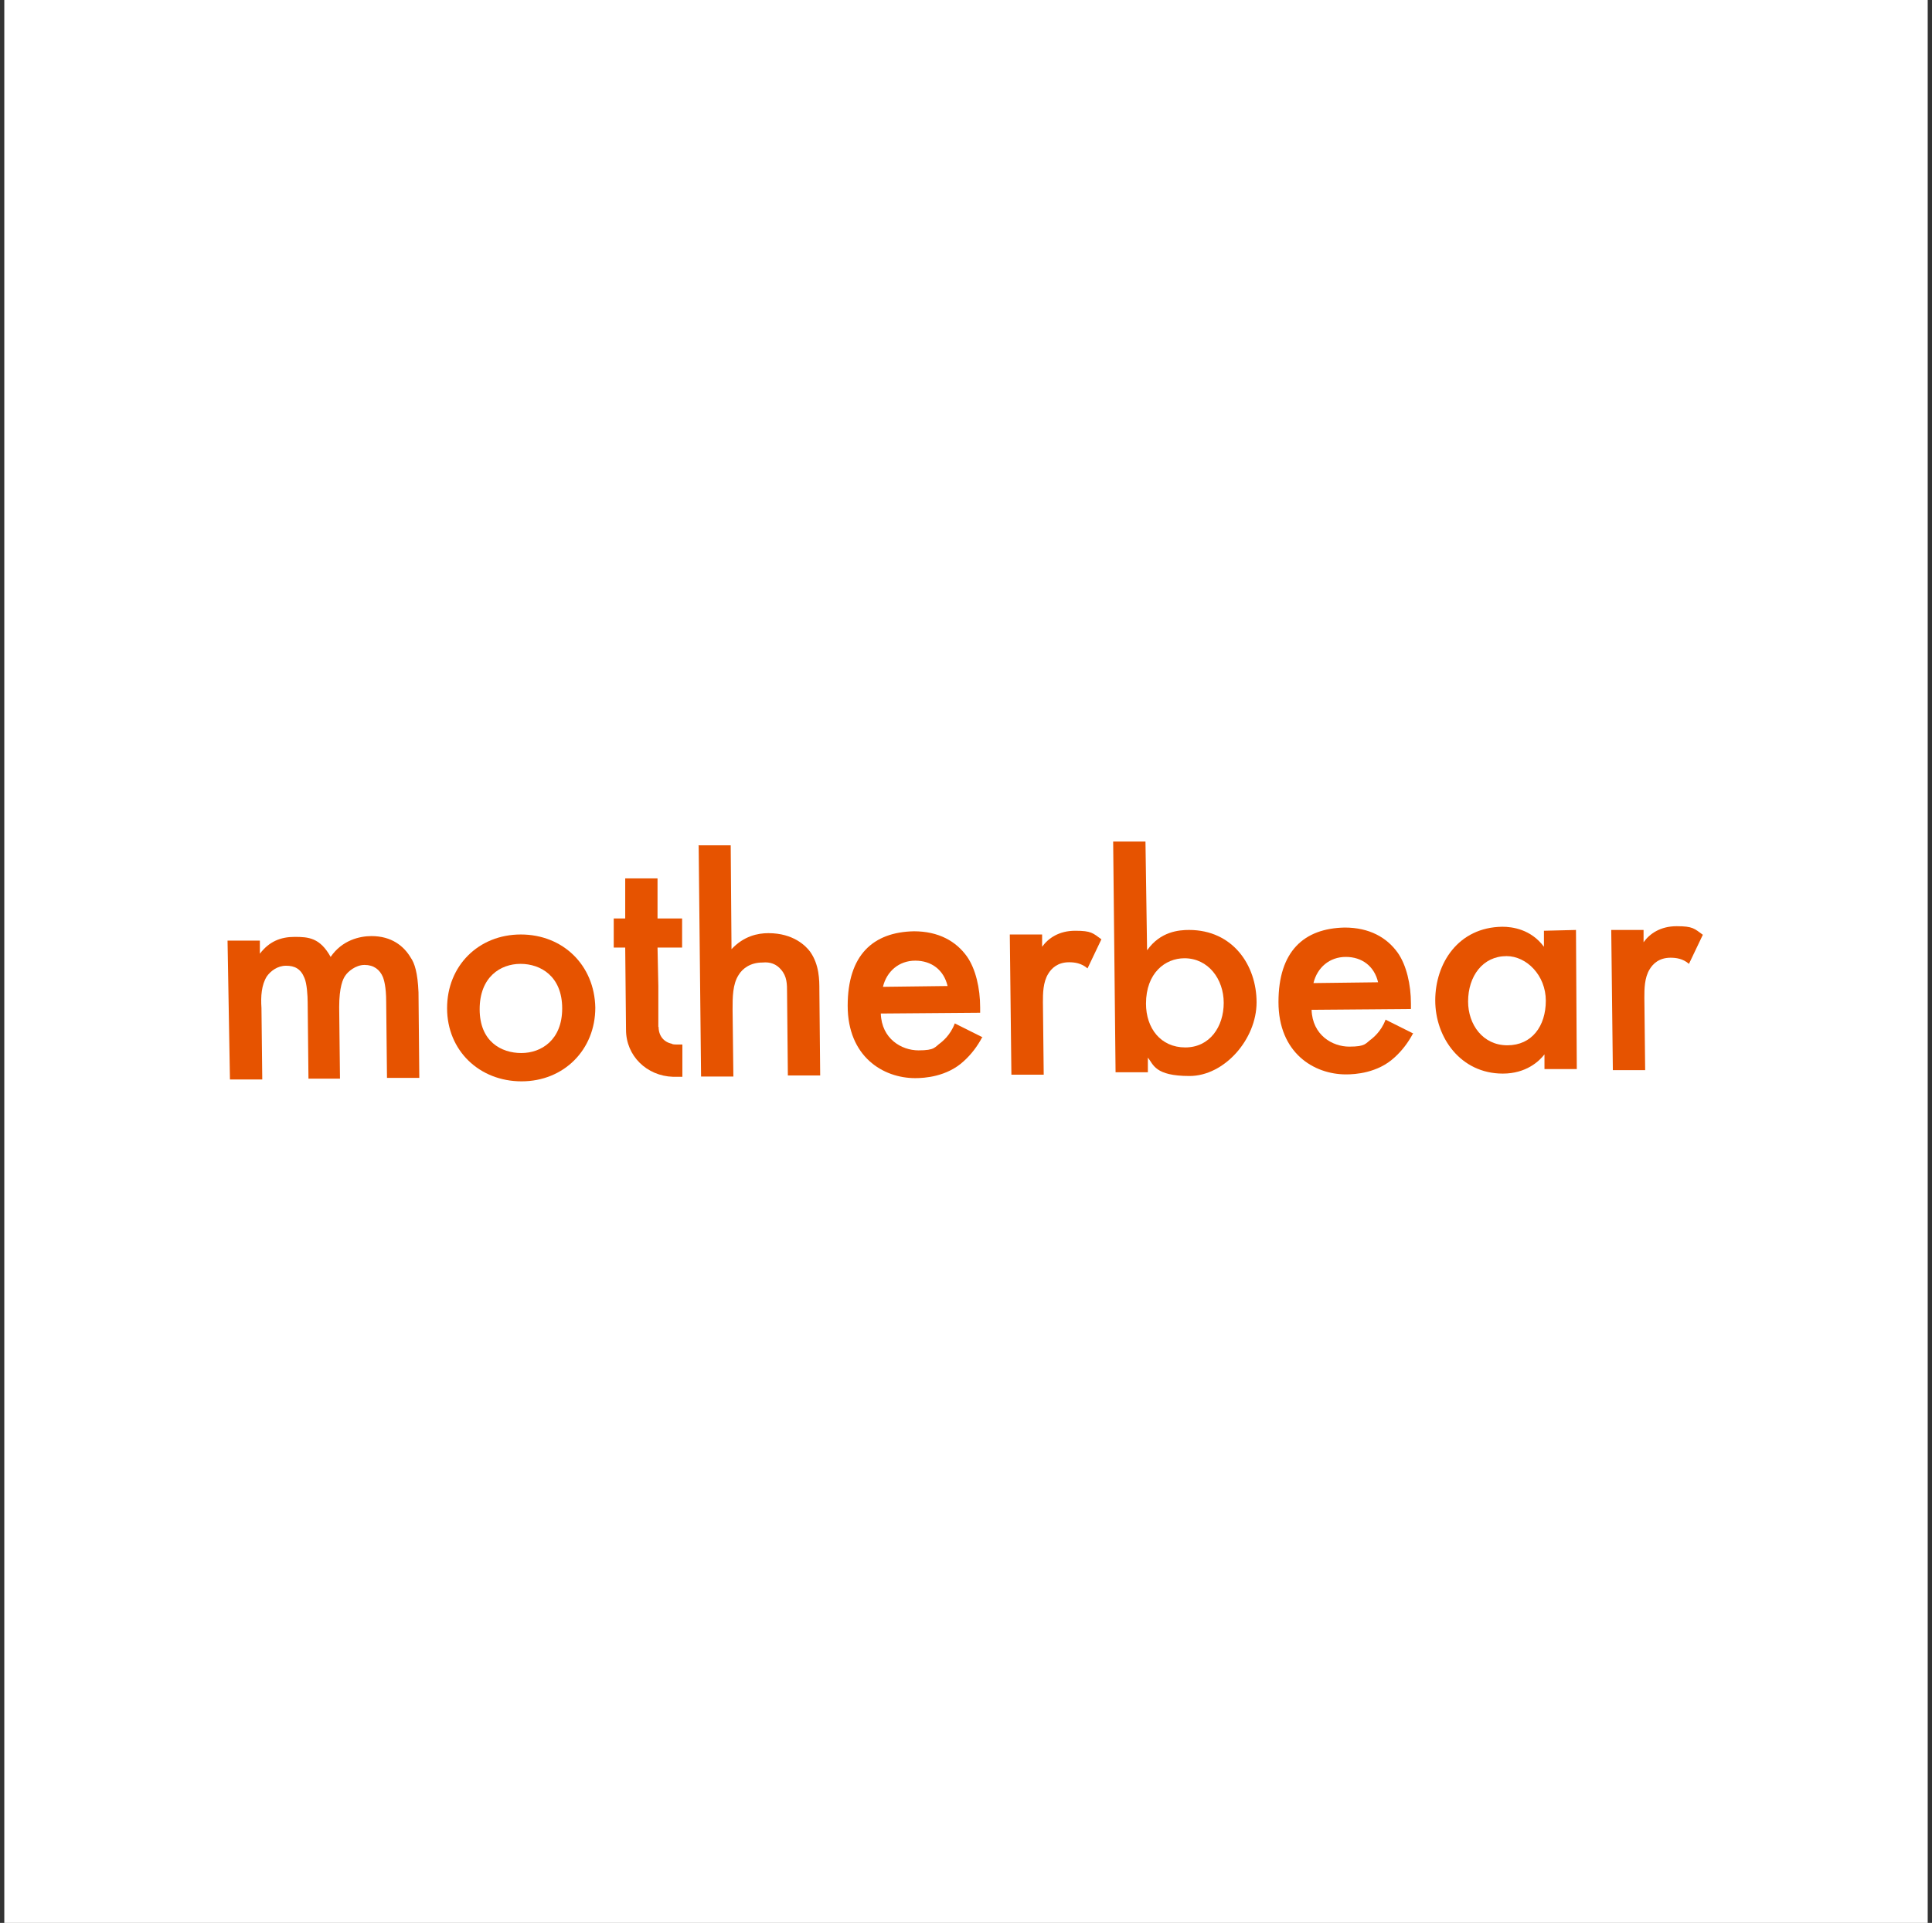
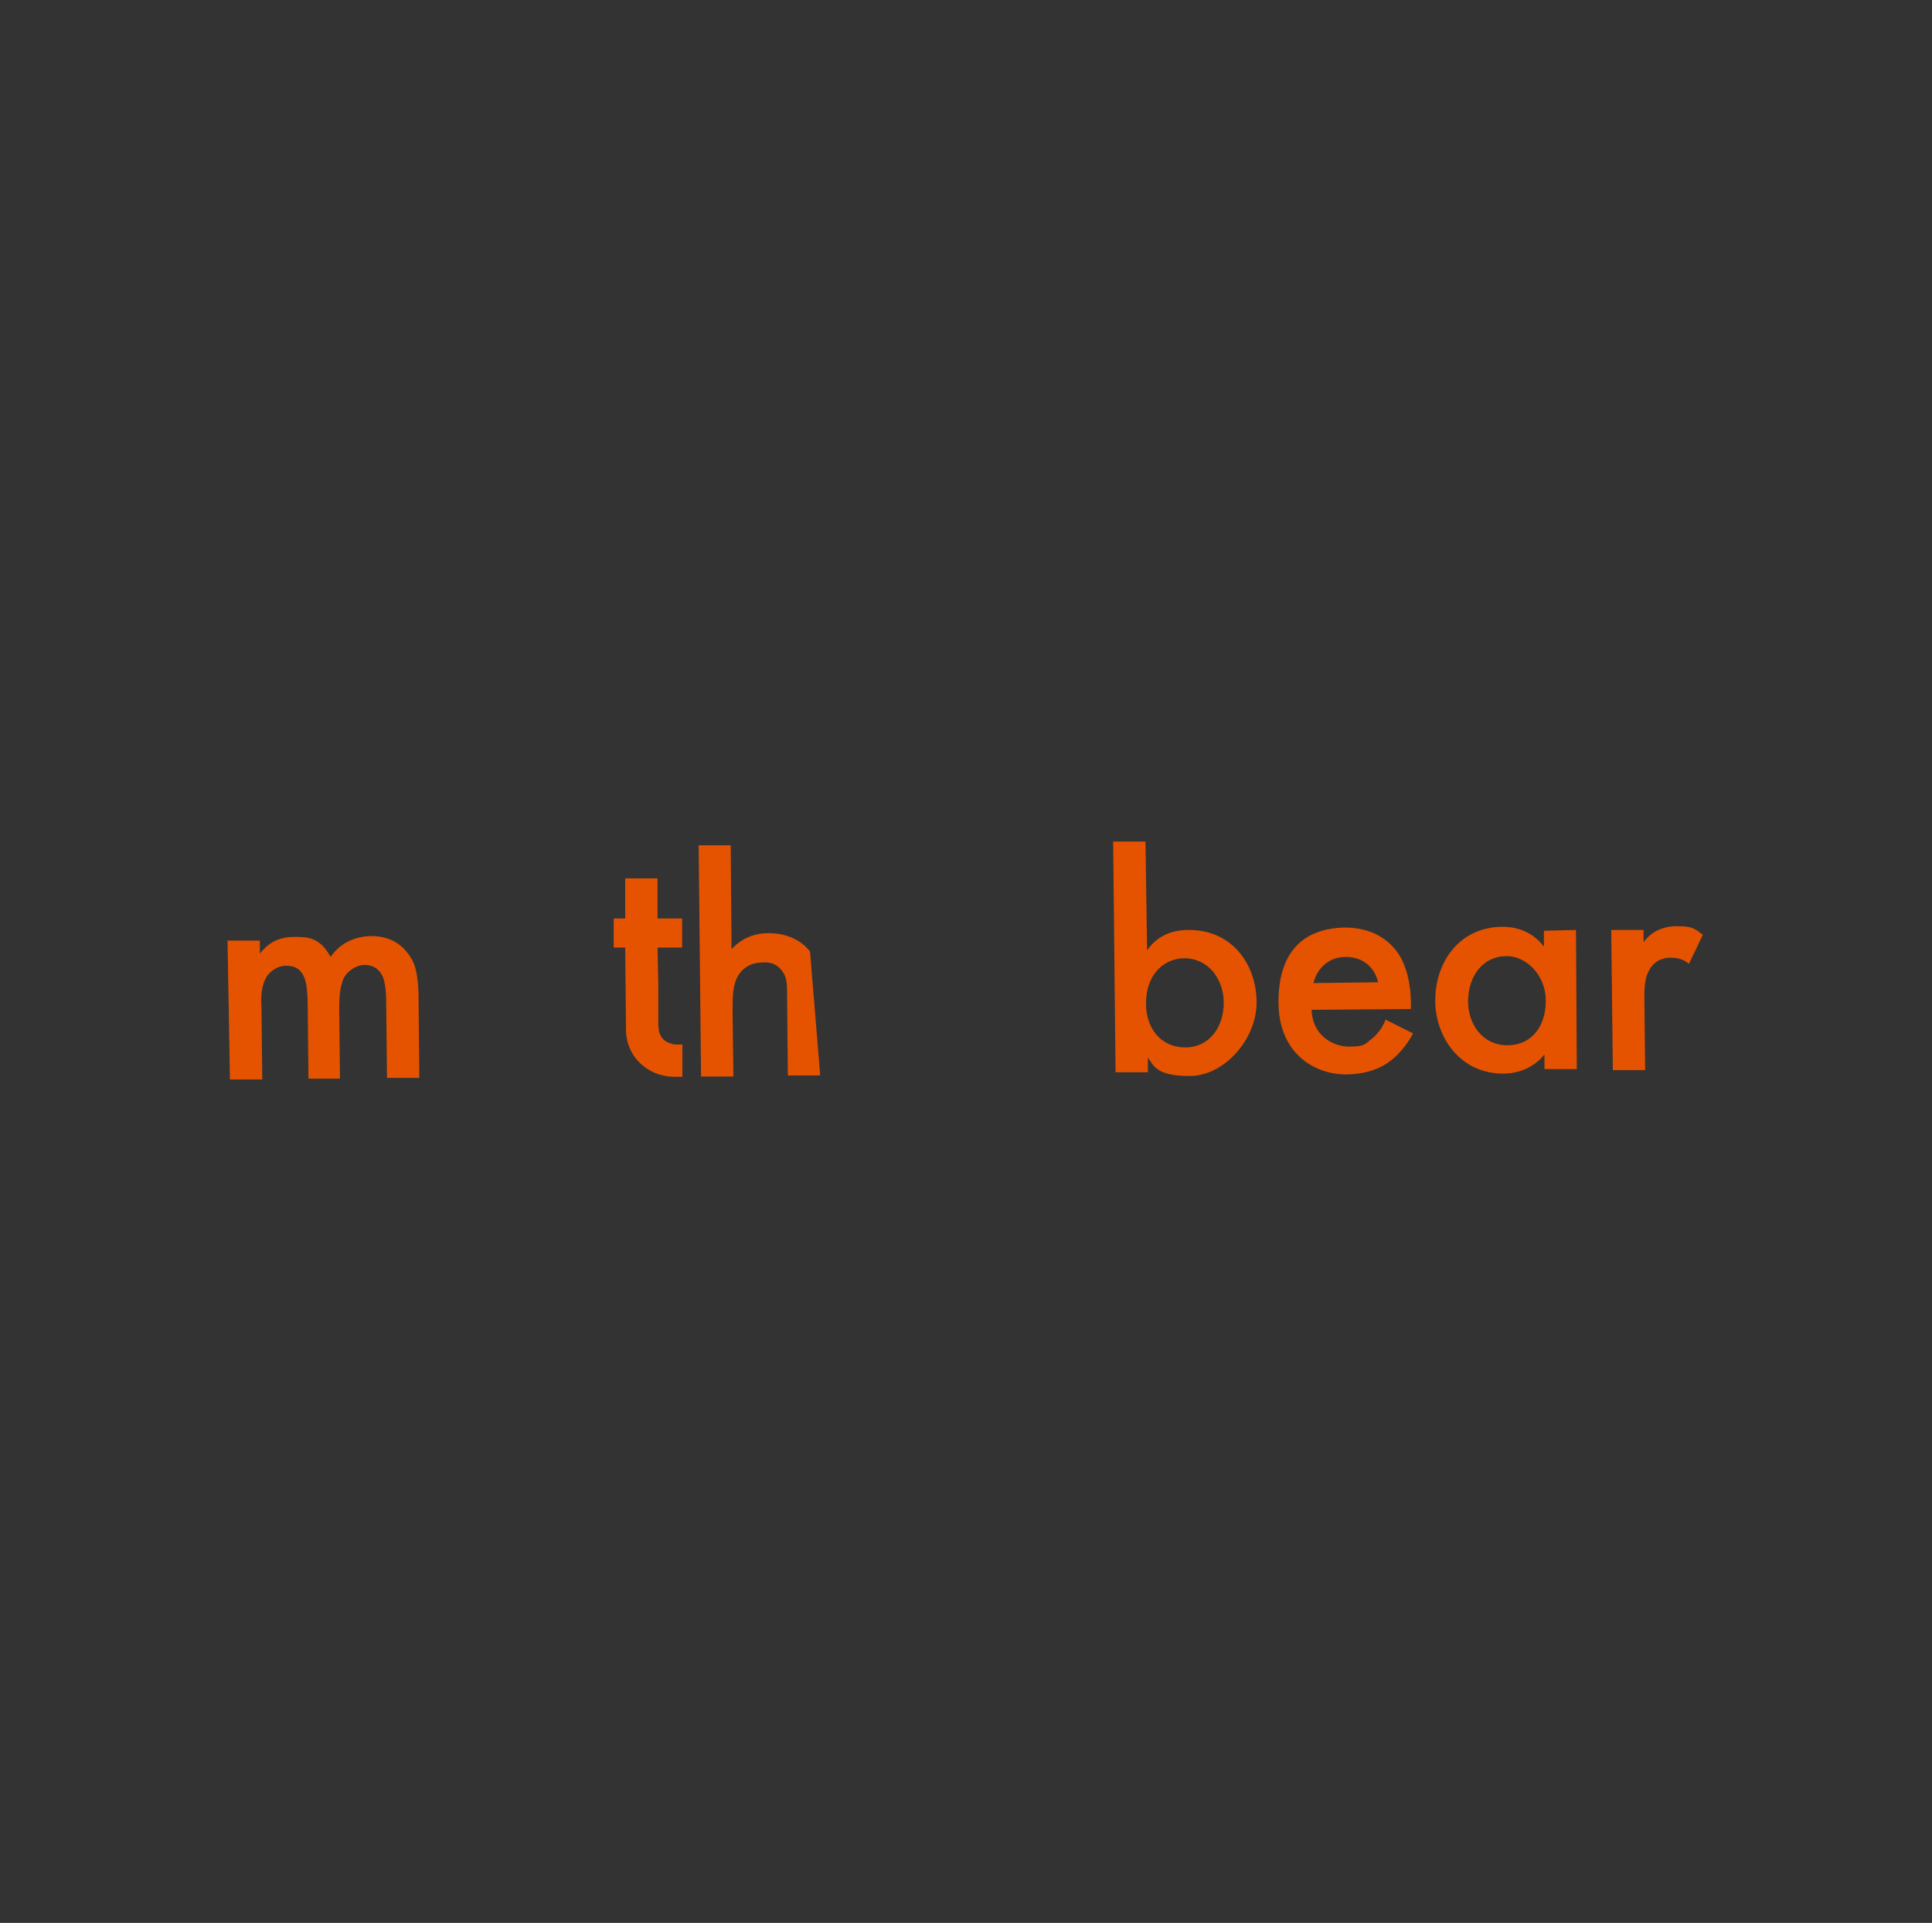
<svg xmlns="http://www.w3.org/2000/svg" width="225" height="224" viewBox="0 0 225 224" fill="none">
  <rect x="0" y="0" width="225" height="224" fill="#333333" stroke="none" />
-   <rect width="224" height="224" transform="translate(0.5)" fill="white" />
  <g clip-path="url(#clip0_11_117)">
    <g clip-path="url(#clip1_11_117)">
      <path d="M26.5 109.574H30.264V111.098C31.352 109.667 32.69 109.138 34.307 109.138C35.924 109.138 37.262 109.232 38.506 111.471C39.843 109.512 41.896 109.045 43.265 109.045C45.597 109.045 47.028 110.196 47.837 111.564C48.272 112.187 48.645 113.275 48.739 115.608L48.832 125.561H45.069L44.975 116.696C44.975 114.893 44.695 114.084 44.602 113.835C44.229 112.933 43.513 112.404 42.456 112.404C41.398 112.404 40.496 113.213 40.217 113.648C39.937 114.022 39.501 114.986 39.501 117.319L39.594 125.654H35.924L35.831 116.79C35.831 115.981 35.738 114.55 35.458 113.928C35.022 112.84 34.307 112.498 33.312 112.498C32.316 112.498 31.508 113.12 31.072 113.742C30.45 114.737 30.357 116.074 30.45 117.412L30.543 125.747H26.78L26.5 109.636V109.574Z" fill="#E65300" />
-       <path d="M69.329 117.381C69.329 122.295 65.659 125.965 60.744 125.965C55.83 125.965 52.067 122.388 52.067 117.443C52.067 112.498 55.737 108.858 60.651 108.858C65.565 108.858 69.236 112.435 69.329 117.381ZM65.472 117.474C65.472 113.711 62.953 112.28 60.62 112.28C58.287 112.28 55.861 113.804 55.861 117.567C55.861 121.331 58.381 122.668 60.713 122.668C63.046 122.668 65.472 121.144 65.472 117.474Z" fill="#E65300" />
-       <path d="M81.335 98.47H85.098L85.192 110.569C86.622 109.045 88.24 108.703 89.484 108.703C92.439 108.703 93.869 110.227 94.336 110.849C95.424 112.373 95.424 114.177 95.424 115.328L95.518 125.281H91.754L91.661 115.701C91.661 114.613 91.661 113.742 90.946 112.933C90.417 112.311 89.701 112.031 88.799 112.124C87.369 112.124 86.467 112.84 86.031 113.555C85.316 114.644 85.316 116.168 85.316 117.598L85.409 125.405H81.646L81.366 98.532L81.335 98.47Z" fill="#E65300" />
-       <path d="M114.366 120.864C113.837 121.86 113.122 122.824 112.22 123.632C110.261 125.436 107.648 125.592 106.59 125.592C102.827 125.592 98.721 123.073 98.721 117.163C98.721 111.253 101.676 108.579 106.435 108.485C109.296 108.485 111.349 109.636 112.624 111.44C113.62 112.871 114.148 115.11 114.148 117.35V117.972L102.578 118.065C102.671 121.02 105.004 122.357 106.964 122.357C108.923 122.357 108.83 121.984 109.576 121.455C109.67 121.362 110.665 120.647 111.194 119.216L114.428 120.833L114.366 120.864ZM110.354 114.861C109.918 112.995 108.488 111.907 106.59 111.907C104.693 111.907 103.262 113.151 102.827 114.955L110.354 114.861Z" fill="#E65300" />
-       <path d="M117.601 108.859H121.364V110.289C122.08 109.294 123.324 108.423 125.221 108.423C127.118 108.423 127.274 108.703 128.269 109.418L126.652 112.809C125.936 112.187 125.128 112.093 124.506 112.093C123.168 112.093 122.453 112.809 122.08 113.431C121.458 114.426 121.458 115.763 121.458 116.759L121.551 125.188H117.787L117.601 108.89V108.859Z" fill="#E65300" />
+       <path d="M81.335 98.47H85.098L85.192 110.569C86.622 109.045 88.24 108.703 89.484 108.703C92.439 108.703 93.869 110.227 94.336 110.849L95.518 125.281H91.754L91.661 115.701C91.661 114.613 91.661 113.742 90.946 112.933C90.417 112.311 89.701 112.031 88.799 112.124C87.369 112.124 86.467 112.84 86.031 113.555C85.316 114.644 85.316 116.168 85.316 117.598L85.409 125.405H81.646L81.366 98.532L81.335 98.47Z" fill="#E65300" />
      <path d="M133.619 110.663C135.143 108.516 137.289 108.33 138.471 108.33C143.572 108.33 146.34 112.435 146.34 116.759C146.34 121.082 142.577 125.343 138.533 125.343C134.49 125.343 134.334 124.006 133.681 123.197V124.908H129.918L129.638 98.035H133.401L133.588 110.663H133.619ZM133.463 116.914C133.463 119.776 135.174 122.015 138.036 122.015C140.897 122.015 142.514 119.589 142.514 116.821C142.514 114.053 140.711 111.627 137.942 111.627C135.703 111.627 133.463 113.337 133.463 116.914Z" fill="#E65300" />
      <path d="M164.535 120.429C164.007 121.424 163.291 122.388 162.389 123.197C160.43 125.001 157.817 125.157 156.76 125.157C152.996 125.157 148.891 122.637 148.891 116.728C148.891 110.818 151.845 108.143 156.604 108.05C159.466 108.05 161.518 109.201 162.794 111.005C163.789 112.435 164.318 114.675 164.318 116.914V117.536L152.747 117.63C152.841 120.584 155.173 121.922 157.133 121.922C159.092 121.922 158.999 121.549 159.746 121.02C159.839 120.927 160.834 120.211 161.363 118.78L164.598 120.398L164.535 120.429ZM160.492 114.426C160.057 112.56 158.626 111.471 156.729 111.471C154.831 111.471 153.401 112.715 152.965 114.519L160.492 114.426Z" fill="#E65300" />
      <path d="M183.539 108.33L183.633 124.534H179.869V122.824C179.247 123.632 177.723 125.063 175.017 125.063C170.103 125.063 167.148 120.864 167.148 116.541C167.148 112.218 169.823 108.019 174.955 107.957C176.106 107.957 178.283 108.236 179.807 110.289V108.423L183.57 108.33H183.539ZM170.974 116.665C170.974 119.34 172.684 121.766 175.546 121.766C178.407 121.766 180.025 119.527 180.025 116.572C180.025 113.617 177.785 111.378 175.453 111.378C172.684 111.378 170.974 113.711 170.974 116.665Z" fill="#E65300" />
      <path d="M187.645 108.33H191.409V109.761C192.124 108.765 193.368 107.894 195.265 107.894C197.163 107.894 197.318 108.174 198.313 108.89L196.696 112.28C195.981 111.658 195.172 111.565 194.55 111.565C193.212 111.565 192.497 112.28 192.124 112.902C191.502 113.897 191.502 115.235 191.502 116.23L191.595 124.659H187.832L187.645 108.361V108.33Z" fill="#E65300" />
      <path d="M76.669 119.62V114.861L76.576 110.383H79.438V106.992H76.576V102.327H72.812V106.992H71.475V110.383H72.812C72.812 110.383 72.906 119.776 72.906 119.962C72.906 123.01 75.332 125.343 78.38 125.436H79.469V121.673H78.753C78.66 121.673 78.318 121.673 78.225 121.58C77.323 121.393 76.7 120.678 76.7 119.62H76.669Z" fill="#E65300" />
    </g>
  </g>
  <defs>
    <clipPath id="clip0_11_117">
      <rect width="172" height="28.304" fill="white" transform="translate(26.5 97.848)" />
    </clipPath>
    <clipPath id="clip1_11_117">
      <rect width="172" height="28.304" fill="white" transform="translate(26.5 97.848)" />
    </clipPath>
  </defs>
</svg>